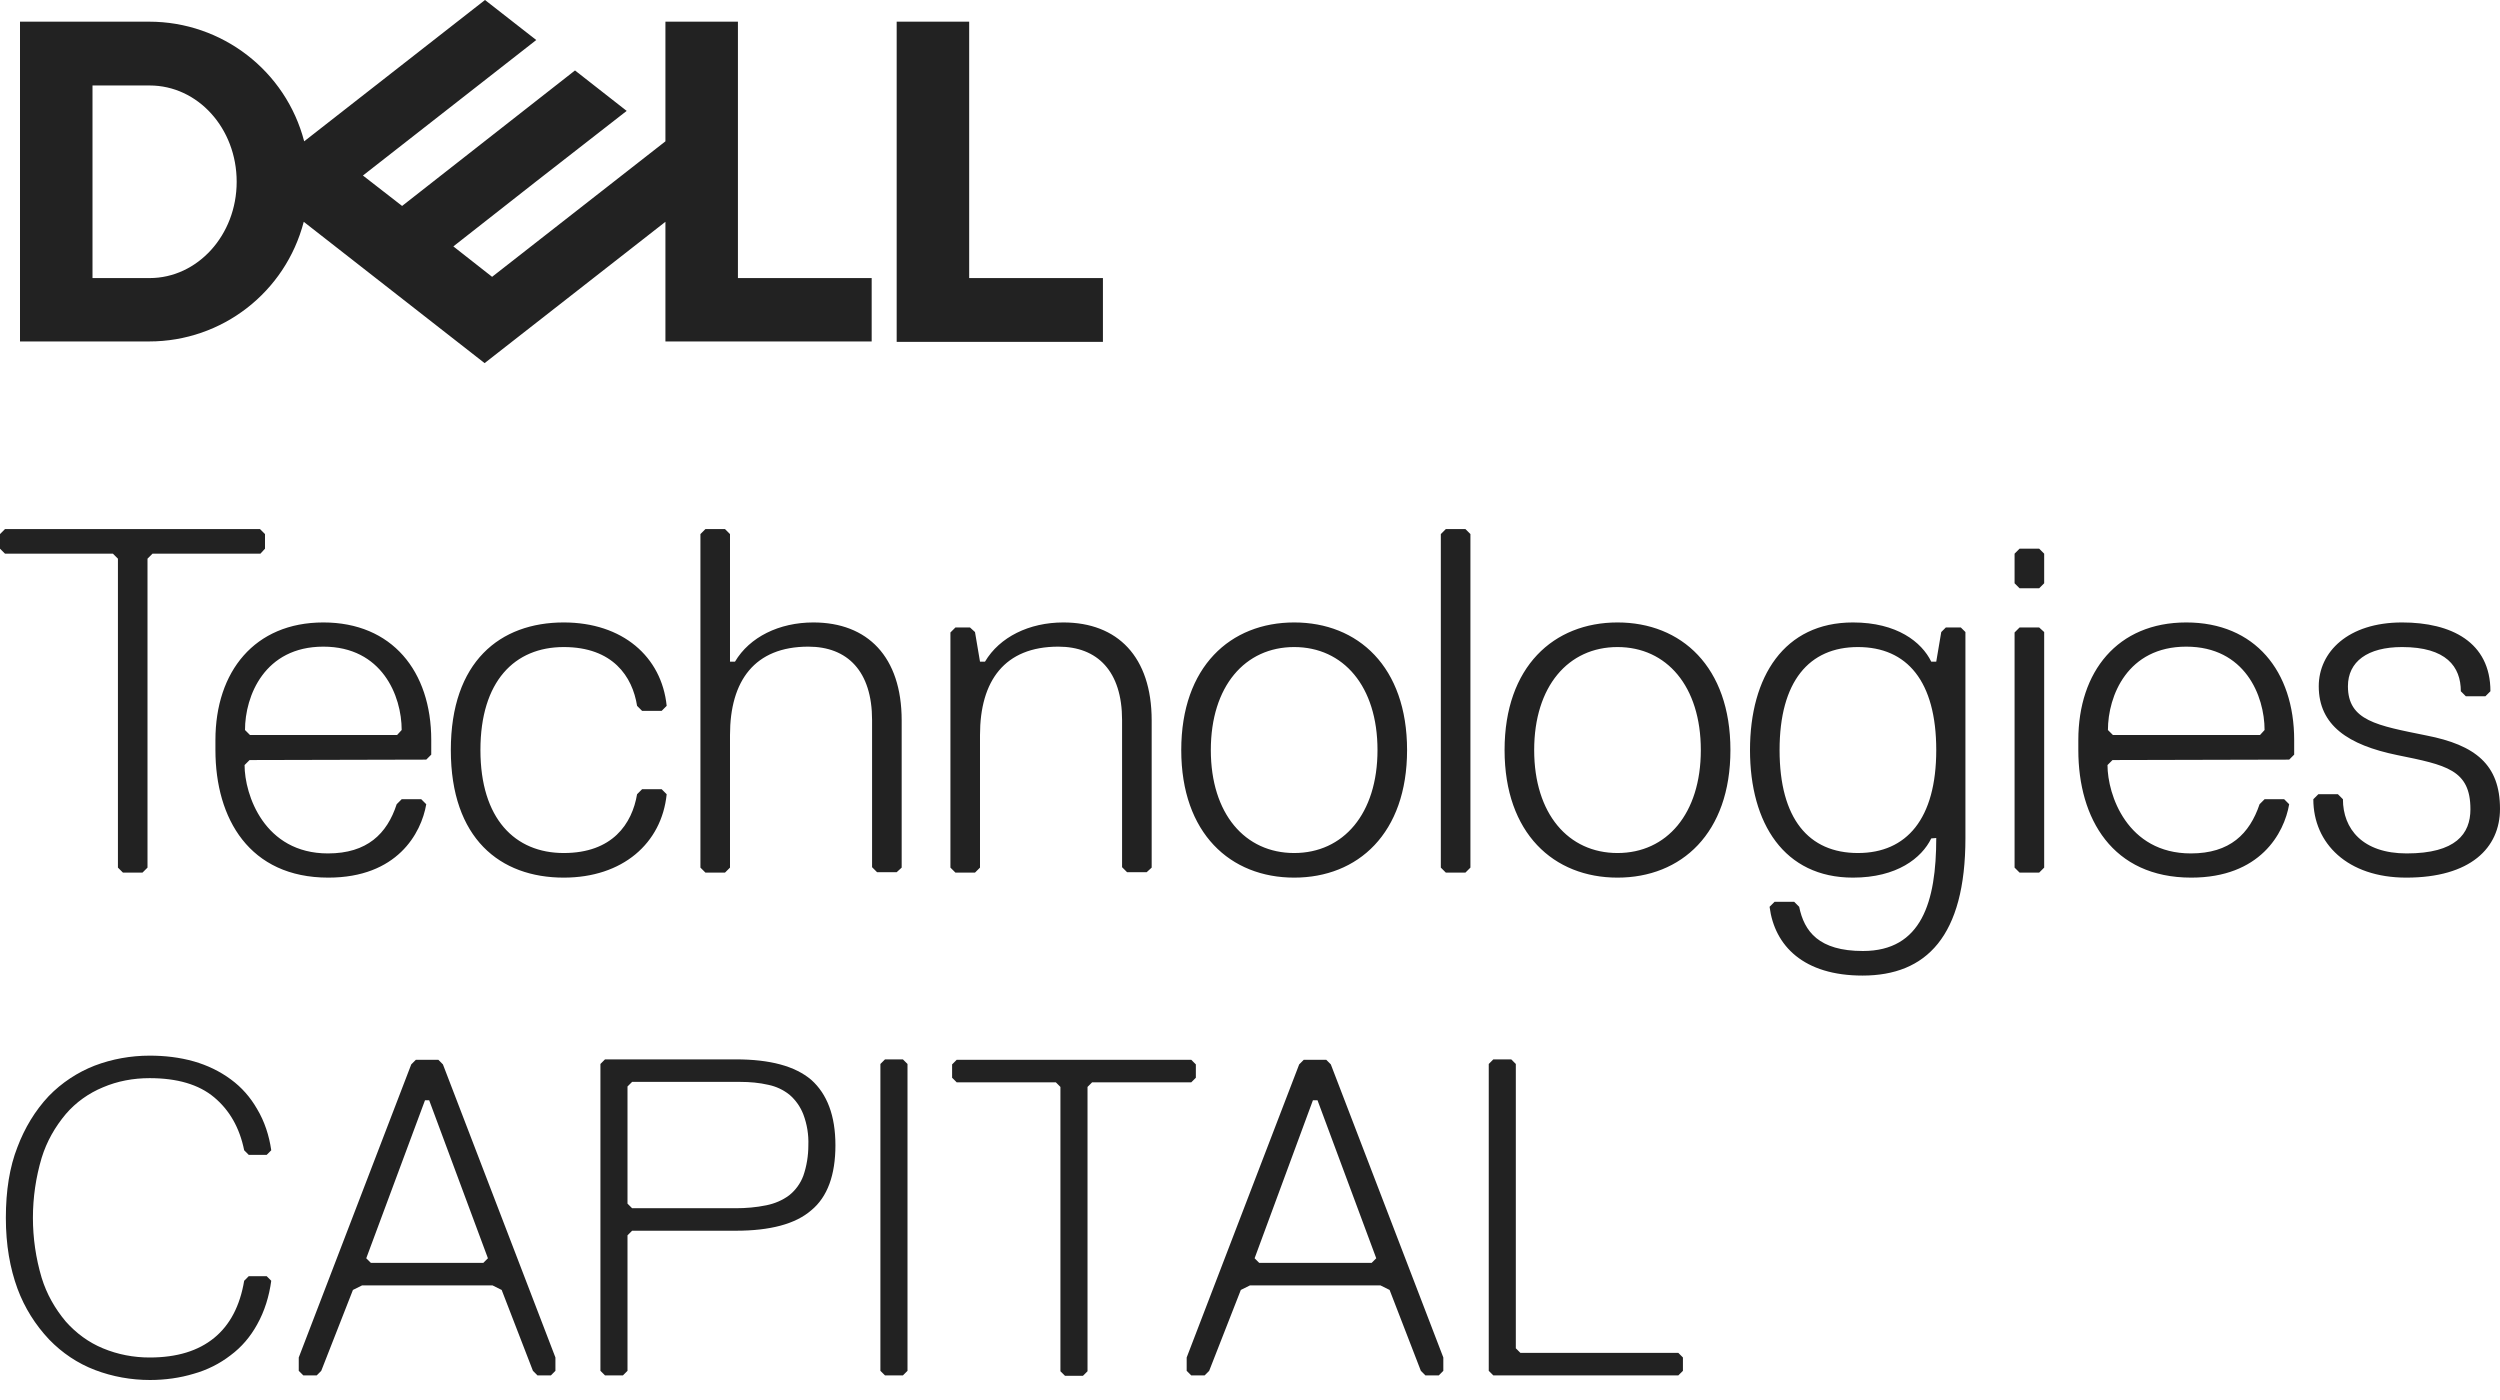
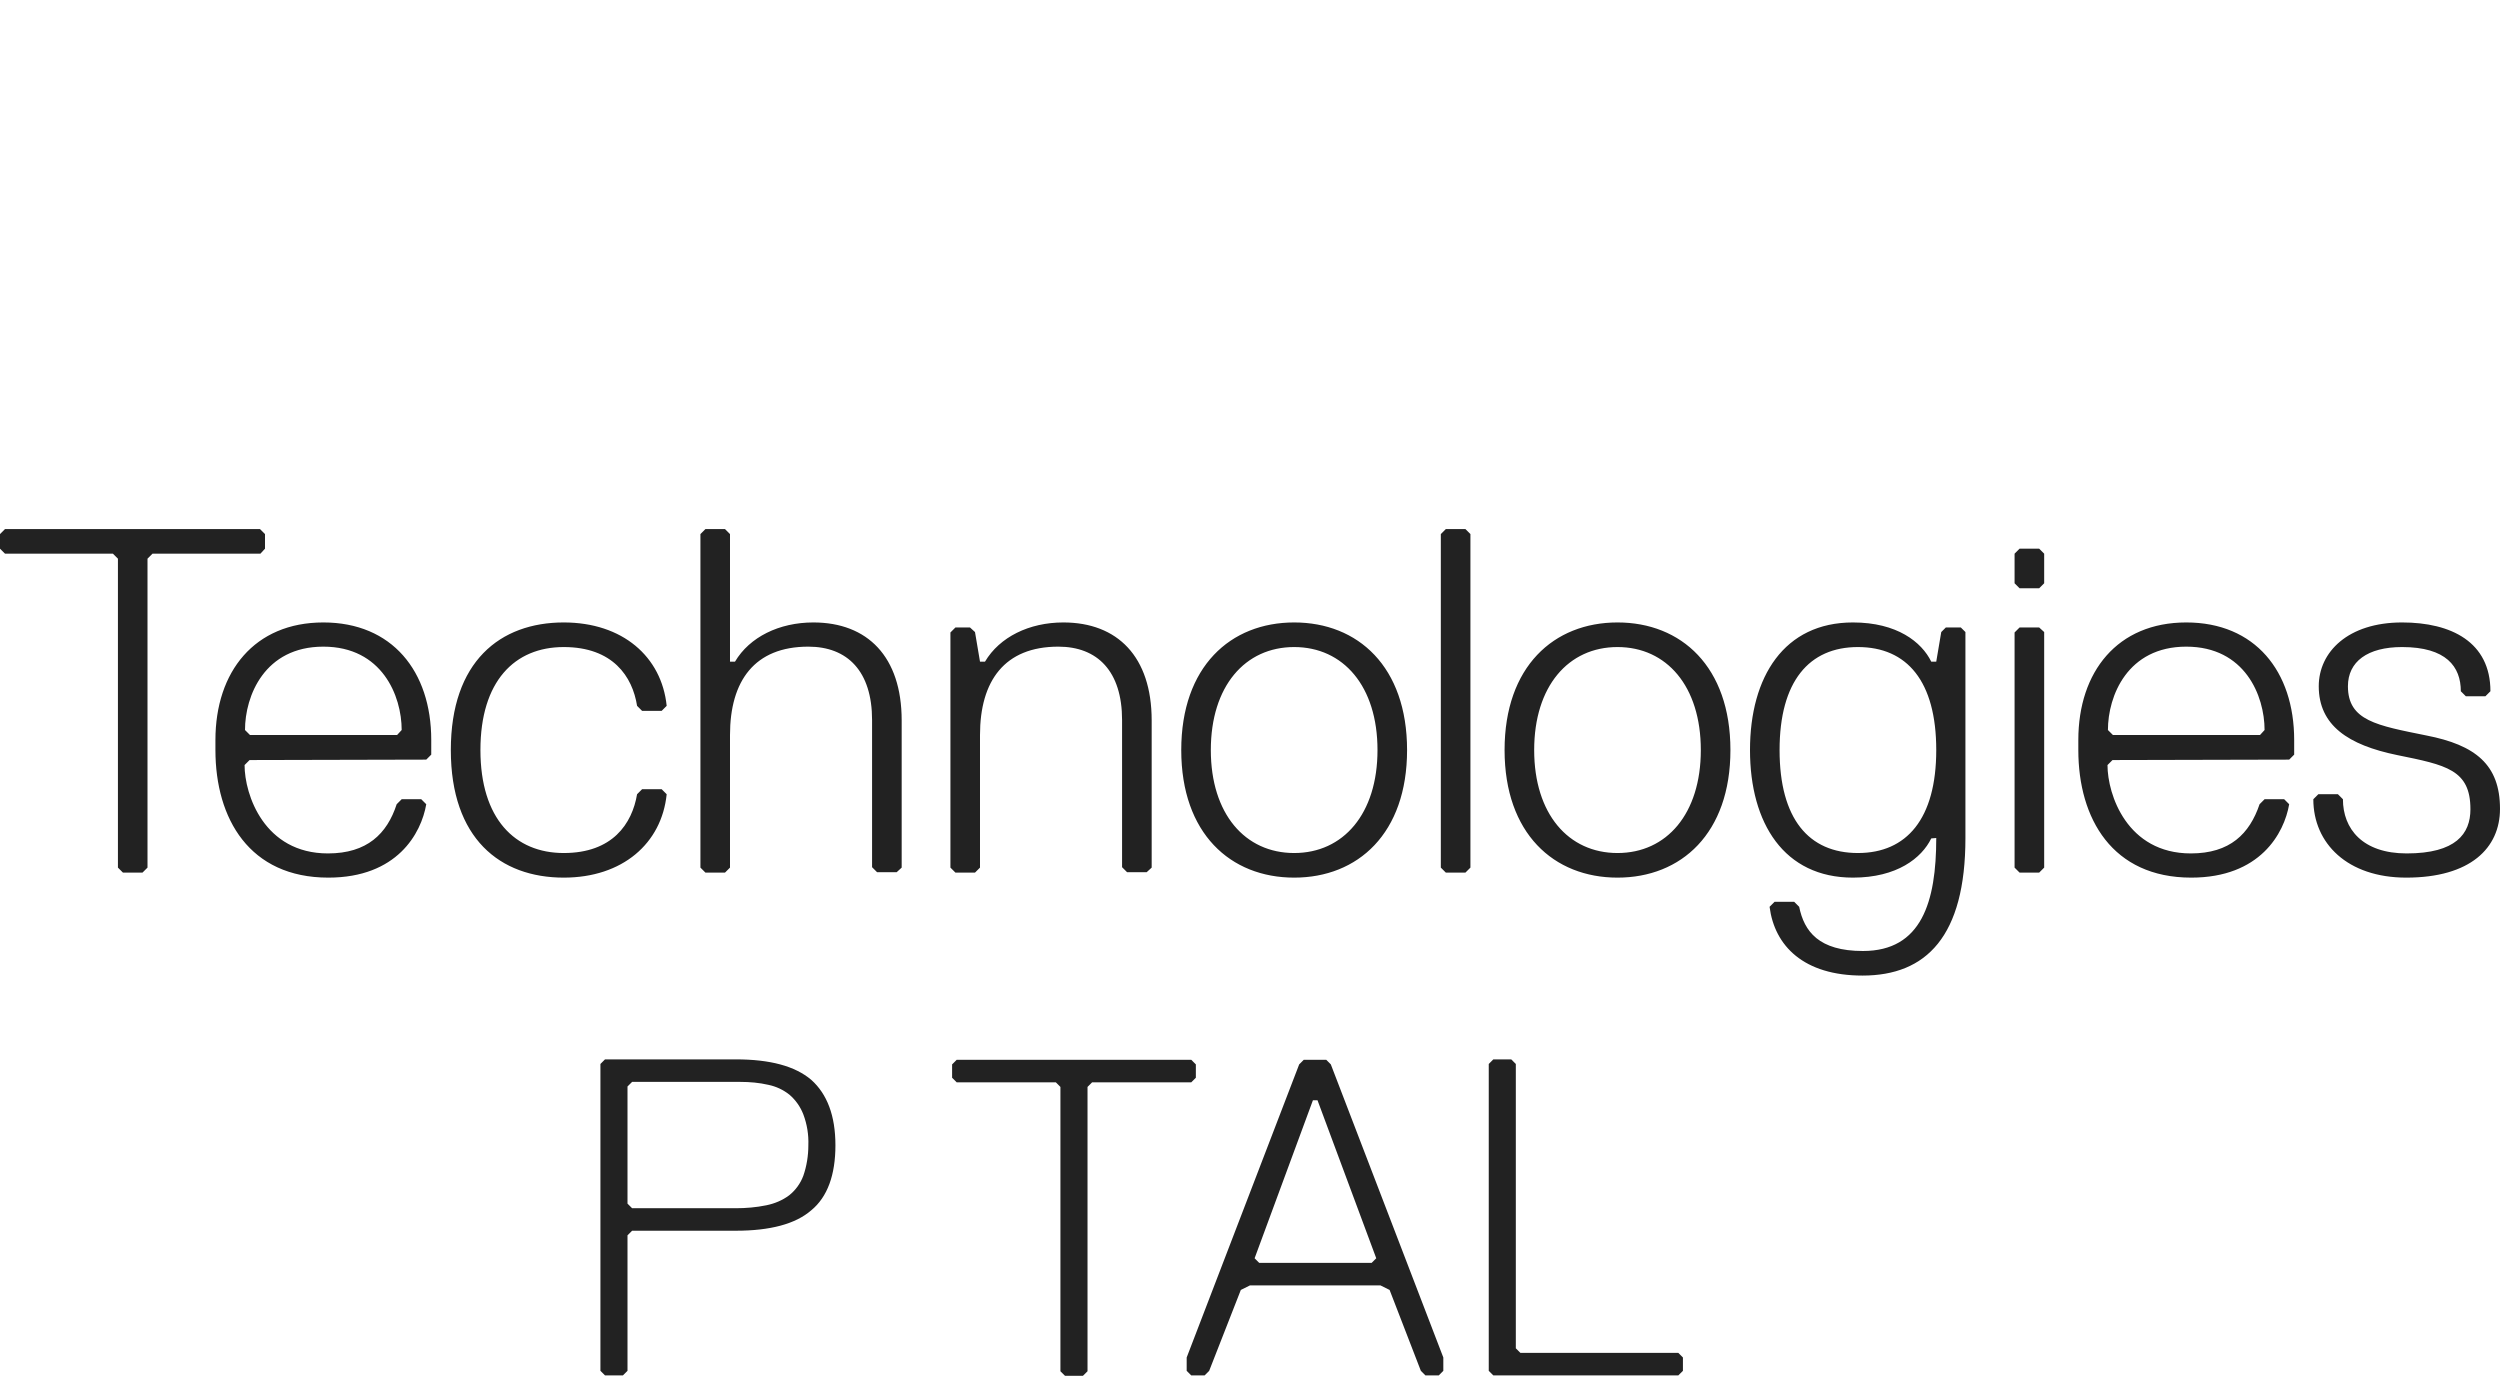
<svg xmlns="http://www.w3.org/2000/svg" width="100" height="56" viewBox="0 0 100 56" fill="none">
-   <path d="M44.117 11.123V13.675H35.867V0.867H38.767V11.123H44.117ZM5.967 13.658C8.884 13.658 11.417 11.69 12.15 8.872L19.384 14.525L26.617 8.872V13.658H34.867V11.123H29.517V0.867H26.617V5.653L19.684 11.073L18.134 9.856L21.45 7.254L25.067 4.436L23 2.818L16.084 8.238L14.517 7.021L21.45 1.601L19.4 0L12.167 5.653C11.434 2.835 8.884 0.867 5.967 0.867H0.8V13.658H5.967ZM3.7 11.123V3.419H5.984C7.917 3.419 9.467 5.136 9.467 7.271C9.467 9.406 7.9 11.123 5.984 11.123H3.7Z" fill="#222222" />
  <path d="M100 32.353C100 30.585 99.017 29.801 97.05 29.418C95.083 29.018 93.917 28.834 93.917 27.45C93.917 26.466 94.7 25.882 96.083 25.882C97.85 25.882 98.433 26.666 98.433 27.65L98.633 27.85H99.417L99.617 27.65C99.617 25.682 98.05 24.898 96.083 24.898C93.917 24.898 92.75 26.082 92.75 27.45C92.75 29.018 93.933 29.801 95.883 30.202C97.85 30.602 98.817 30.785 98.817 32.37C98.817 33.353 98.233 34.137 96.267 34.137C94.5 34.137 93.717 33.153 93.717 31.969L93.517 31.769H92.733L92.533 31.969C92.533 33.737 93.9 35.105 96.25 35.105C98.817 35.105 100 33.92 100 32.353ZM91.567 30.385L91.767 30.185V29.601C91.767 26.85 90.2 24.898 87.45 24.898C84.7 24.898 83.133 26.866 83.133 29.601V30.002C83.133 32.753 84.5 35.105 87.65 35.105C90.4 35.105 91.367 33.337 91.567 32.169L91.367 31.969H90.583L90.383 32.169C89.983 33.353 89.2 34.137 87.633 34.137C85.083 34.137 84.3 31.786 84.3 30.602L84.5 30.402L91.567 30.385ZM90.4 29.401H84.517L84.317 29.201C84.317 27.834 85.1 25.866 87.45 25.866C89.8 25.866 90.583 27.834 90.583 29.201L90.4 29.401ZM81.767 34.704V25.282L81.567 25.099H80.783L80.583 25.299V34.704L80.783 34.904H81.567L81.767 34.704ZM81.767 23.331V22.147L81.567 21.947H80.783L80.583 22.147V23.331L80.783 23.531H81.567L81.767 23.331ZM74.317 34.121C72.35 34.121 71.183 32.753 71.183 30.002C71.183 27.25 72.367 25.882 74.317 25.882C76.283 25.882 77.45 27.25 77.45 30.002C77.45 32.753 76.267 34.121 74.317 34.121ZM77.45 33.52C77.45 36.072 76.867 38.04 74.517 38.04C72.75 38.04 72.167 37.256 71.967 36.272L71.767 36.072H70.983L70.783 36.272C70.983 37.84 72.15 39.023 74.5 39.023C77.05 39.023 78.617 37.456 78.617 33.52V25.282L78.433 25.099H77.833L77.65 25.282L77.45 26.466H77.25C76.867 25.682 75.883 24.898 74.117 24.898C71.367 24.898 70 27.066 70 30.002C70 32.937 71.367 35.105 74.117 35.105C75.883 35.105 76.867 34.321 77.25 33.537L77.45 33.52ZM64.7 25.882C66.667 25.882 68.033 27.45 68.033 30.002C68.033 32.553 66.667 34.121 64.7 34.121C62.733 34.121 61.367 32.553 61.367 30.002C61.367 27.45 62.733 25.882 64.7 25.882ZM64.7 35.105C67.25 35.105 69.217 33.337 69.217 30.002C69.217 26.666 67.25 24.898 64.7 24.898C62.15 24.898 60.183 26.666 60.183 30.002C60.183 33.337 62.15 35.105 64.7 35.105ZM58.817 34.704V21.363L58.617 21.163H57.833L57.633 21.363V34.704L57.833 34.904H58.617L58.817 34.704ZM51.767 25.882C53.733 25.882 55.1 27.45 55.1 30.002C55.1 32.553 53.733 34.121 51.767 34.121C49.8 34.121 48.433 32.553 48.433 30.002C48.433 27.45 49.8 25.882 51.767 25.882ZM51.767 35.105C54.317 35.105 56.283 33.337 56.283 30.002C56.283 26.666 54.317 24.898 51.767 24.898C49.217 24.898 47.25 26.666 47.25 30.002C47.25 33.337 49.217 35.105 51.767 35.105ZM46.067 34.704V28.817C46.067 26.266 44.7 24.898 42.533 24.898C41.167 24.898 39.983 25.482 39.4 26.466H39.2L39 25.282L38.8 25.099H38.217L38.017 25.299V34.704L38.217 34.904H39L39.2 34.704V29.401C39.2 27.233 40.183 25.866 42.333 25.866C43.9 25.866 44.883 26.85 44.883 28.801V34.688L45.083 34.888H45.867L46.067 34.704ZM36.067 34.704V28.817C36.067 26.266 34.7 24.898 32.533 24.898C31.167 24.898 29.983 25.482 29.4 26.466H29.2V21.363L29 21.163H28.217L28.017 21.363V34.704L28.217 34.904H29L29.2 34.704V29.401C29.2 27.233 30.183 25.866 32.333 25.866C33.9 25.866 34.883 26.85 34.883 28.801V34.688L35.083 34.888H35.867L36.067 34.704ZM19.217 30.002C19.217 27.25 20.583 25.882 22.55 25.882C24.517 25.882 25.3 27.066 25.483 28.234L25.683 28.434H26.467L26.667 28.234C26.467 26.266 24.9 24.898 22.55 24.898C20 24.898 18.033 26.466 18.033 30.002C18.033 33.537 20 35.105 22.55 35.105C24.9 35.105 26.467 33.737 26.667 31.769L26.467 31.569H25.683L25.483 31.769C25.283 32.953 24.5 34.121 22.55 34.121C20.6 34.121 19.217 32.753 19.217 30.002ZM17.05 30.385L17.25 30.185V29.601C17.25 26.85 15.683 24.898 12.933 24.898C10.183 24.898 8.617 26.866 8.617 29.601V30.002C8.617 32.753 9.983 35.105 13.133 35.105C15.883 35.105 16.85 33.337 17.05 32.169L16.85 31.969H16.067L15.867 32.169C15.483 33.353 14.683 34.137 13.117 34.137C10.567 34.137 9.783 31.786 9.783 30.602L9.983 30.402L17.05 30.385ZM15.883 29.401H10L9.8 29.201C9.8 27.834 10.583 25.866 12.933 25.866C15.283 25.866 16.067 27.834 16.067 29.201L15.883 29.401ZM10.6 21.947V21.363L10.4 21.163H0.2L0 21.363V21.947L0.2 22.147H4.517L4.717 22.347V34.704L4.917 34.904H5.7L5.9 34.704V22.347L6.1 22.147H10.417L10.6 21.947Z" fill="#222222" />
-   <path d="M6 55.2C5.25 55.2 4.5 55.067 3.8 54.8C3.1 54.533 2.484 54.116 1.967 53.582C1.417 52.999 0.984 52.315 0.7 51.548C0.4 50.731 0.234 49.797 0.234 48.713C0.234 47.629 0.384 46.678 0.7 45.878C0.984 45.127 1.4 44.427 1.95 43.843C2.467 43.31 3.1 42.893 3.784 42.626C4.484 42.359 5.234 42.226 5.984 42.226C6.584 42.226 7.184 42.292 7.767 42.459C8.284 42.609 8.784 42.843 9.234 43.176C9.667 43.493 10.017 43.893 10.284 44.36C10.584 44.861 10.767 45.428 10.85 46.011L10.667 46.195H9.95L9.767 46.011C9.584 45.111 9.184 44.41 8.567 43.893C7.95 43.376 7.084 43.126 5.984 43.126C5.334 43.126 4.7 43.243 4.117 43.493C3.55 43.727 3.034 44.093 2.634 44.56C2.2 45.077 1.867 45.661 1.667 46.311C1.2 47.879 1.2 49.547 1.667 51.114C1.867 51.765 2.2 52.348 2.634 52.865C3.05 53.332 3.55 53.699 4.117 53.933C4.717 54.183 5.35 54.3 5.984 54.3C7.084 54.3 7.934 54.033 8.567 53.516C9.2 52.999 9.6 52.232 9.767 51.231L9.95 51.047H10.667L10.85 51.231C10.767 51.848 10.584 52.448 10.284 52.982C10.017 53.466 9.667 53.883 9.217 54.216C8.784 54.55 8.284 54.8 7.75 54.95C7.2 55.117 6.6 55.2 6 55.2Z" fill="#222222" />
-   <path d="M20.067 51.598L19.7 51.415H14.484L14.117 51.598L12.85 54.833L12.667 55.017H12.134L11.95 54.833V54.3L16.45 42.576L16.634 42.392H17.534L17.717 42.576L22.217 54.3V54.833L22.034 55.017H21.5L21.317 54.833L20.067 51.598ZM14.65 50.331L14.834 50.514H19.334L19.517 50.331L17.167 44.01H17L14.65 50.331Z" fill="#222222" />
  <path d="M33.417 45.811C33.417 46.995 33.1 47.879 32.45 48.412C31.817 48.963 30.8 49.229 29.434 49.229H25.284L25.1 49.413V54.833L24.917 55.016H24.2L24.017 54.833V42.559L24.2 42.375H29.434C30.8 42.375 31.8 42.642 32.45 43.193C33.084 43.76 33.417 44.627 33.417 45.811ZM32.334 45.811C32.35 45.394 32.284 44.977 32.134 44.577C32.017 44.276 31.834 44.01 31.584 43.793C31.334 43.593 31.05 43.459 30.734 43.393C30.367 43.309 30 43.276 29.617 43.276H25.284L25.1 43.459V48.145L25.284 48.329H29.434C29.834 48.329 30.25 48.295 30.65 48.212C30.984 48.145 31.3 48.012 31.567 47.812C31.817 47.612 32.017 47.345 32.134 47.028C32.267 46.645 32.334 46.228 32.334 45.811Z" fill="#222222" />
-   <path d="M36.116 55.016H35.4L35.216 54.833V42.559L35.4 42.375H36.116L36.3 42.559V54.833L36.116 55.016Z" fill="#222222" />
  <path d="M47.651 43.293H43.684L43.501 43.477V54.85L43.317 55.033H42.601L42.417 54.85V43.477L42.234 43.293H38.267L38.084 43.11V42.576L38.267 42.392H47.651L47.834 42.576V43.11L47.651 43.293Z" fill="#222222" />
  <path d="M55.584 51.598L55.217 51.415H50L49.633 51.598L48.367 54.833L48.184 55.017H47.65L47.467 54.833V54.3L51.967 42.576L52.15 42.392H53.05L53.233 42.576L57.733 54.3V54.833L57.55 55.017H57.017L56.834 54.833L55.584 51.598ZM50.184 50.331L50.367 50.514H54.867L55.05 50.331L52.7 44.01H52.517L50.184 50.331Z" fill="#222222" />
  <path d="M67.133 55.016H59.733L59.55 54.833V42.559L59.733 42.375H60.45L60.633 42.559V53.932L60.817 54.116H67.133L67.317 54.299V54.833L67.133 55.016Z" fill="#222222" />
</svg>